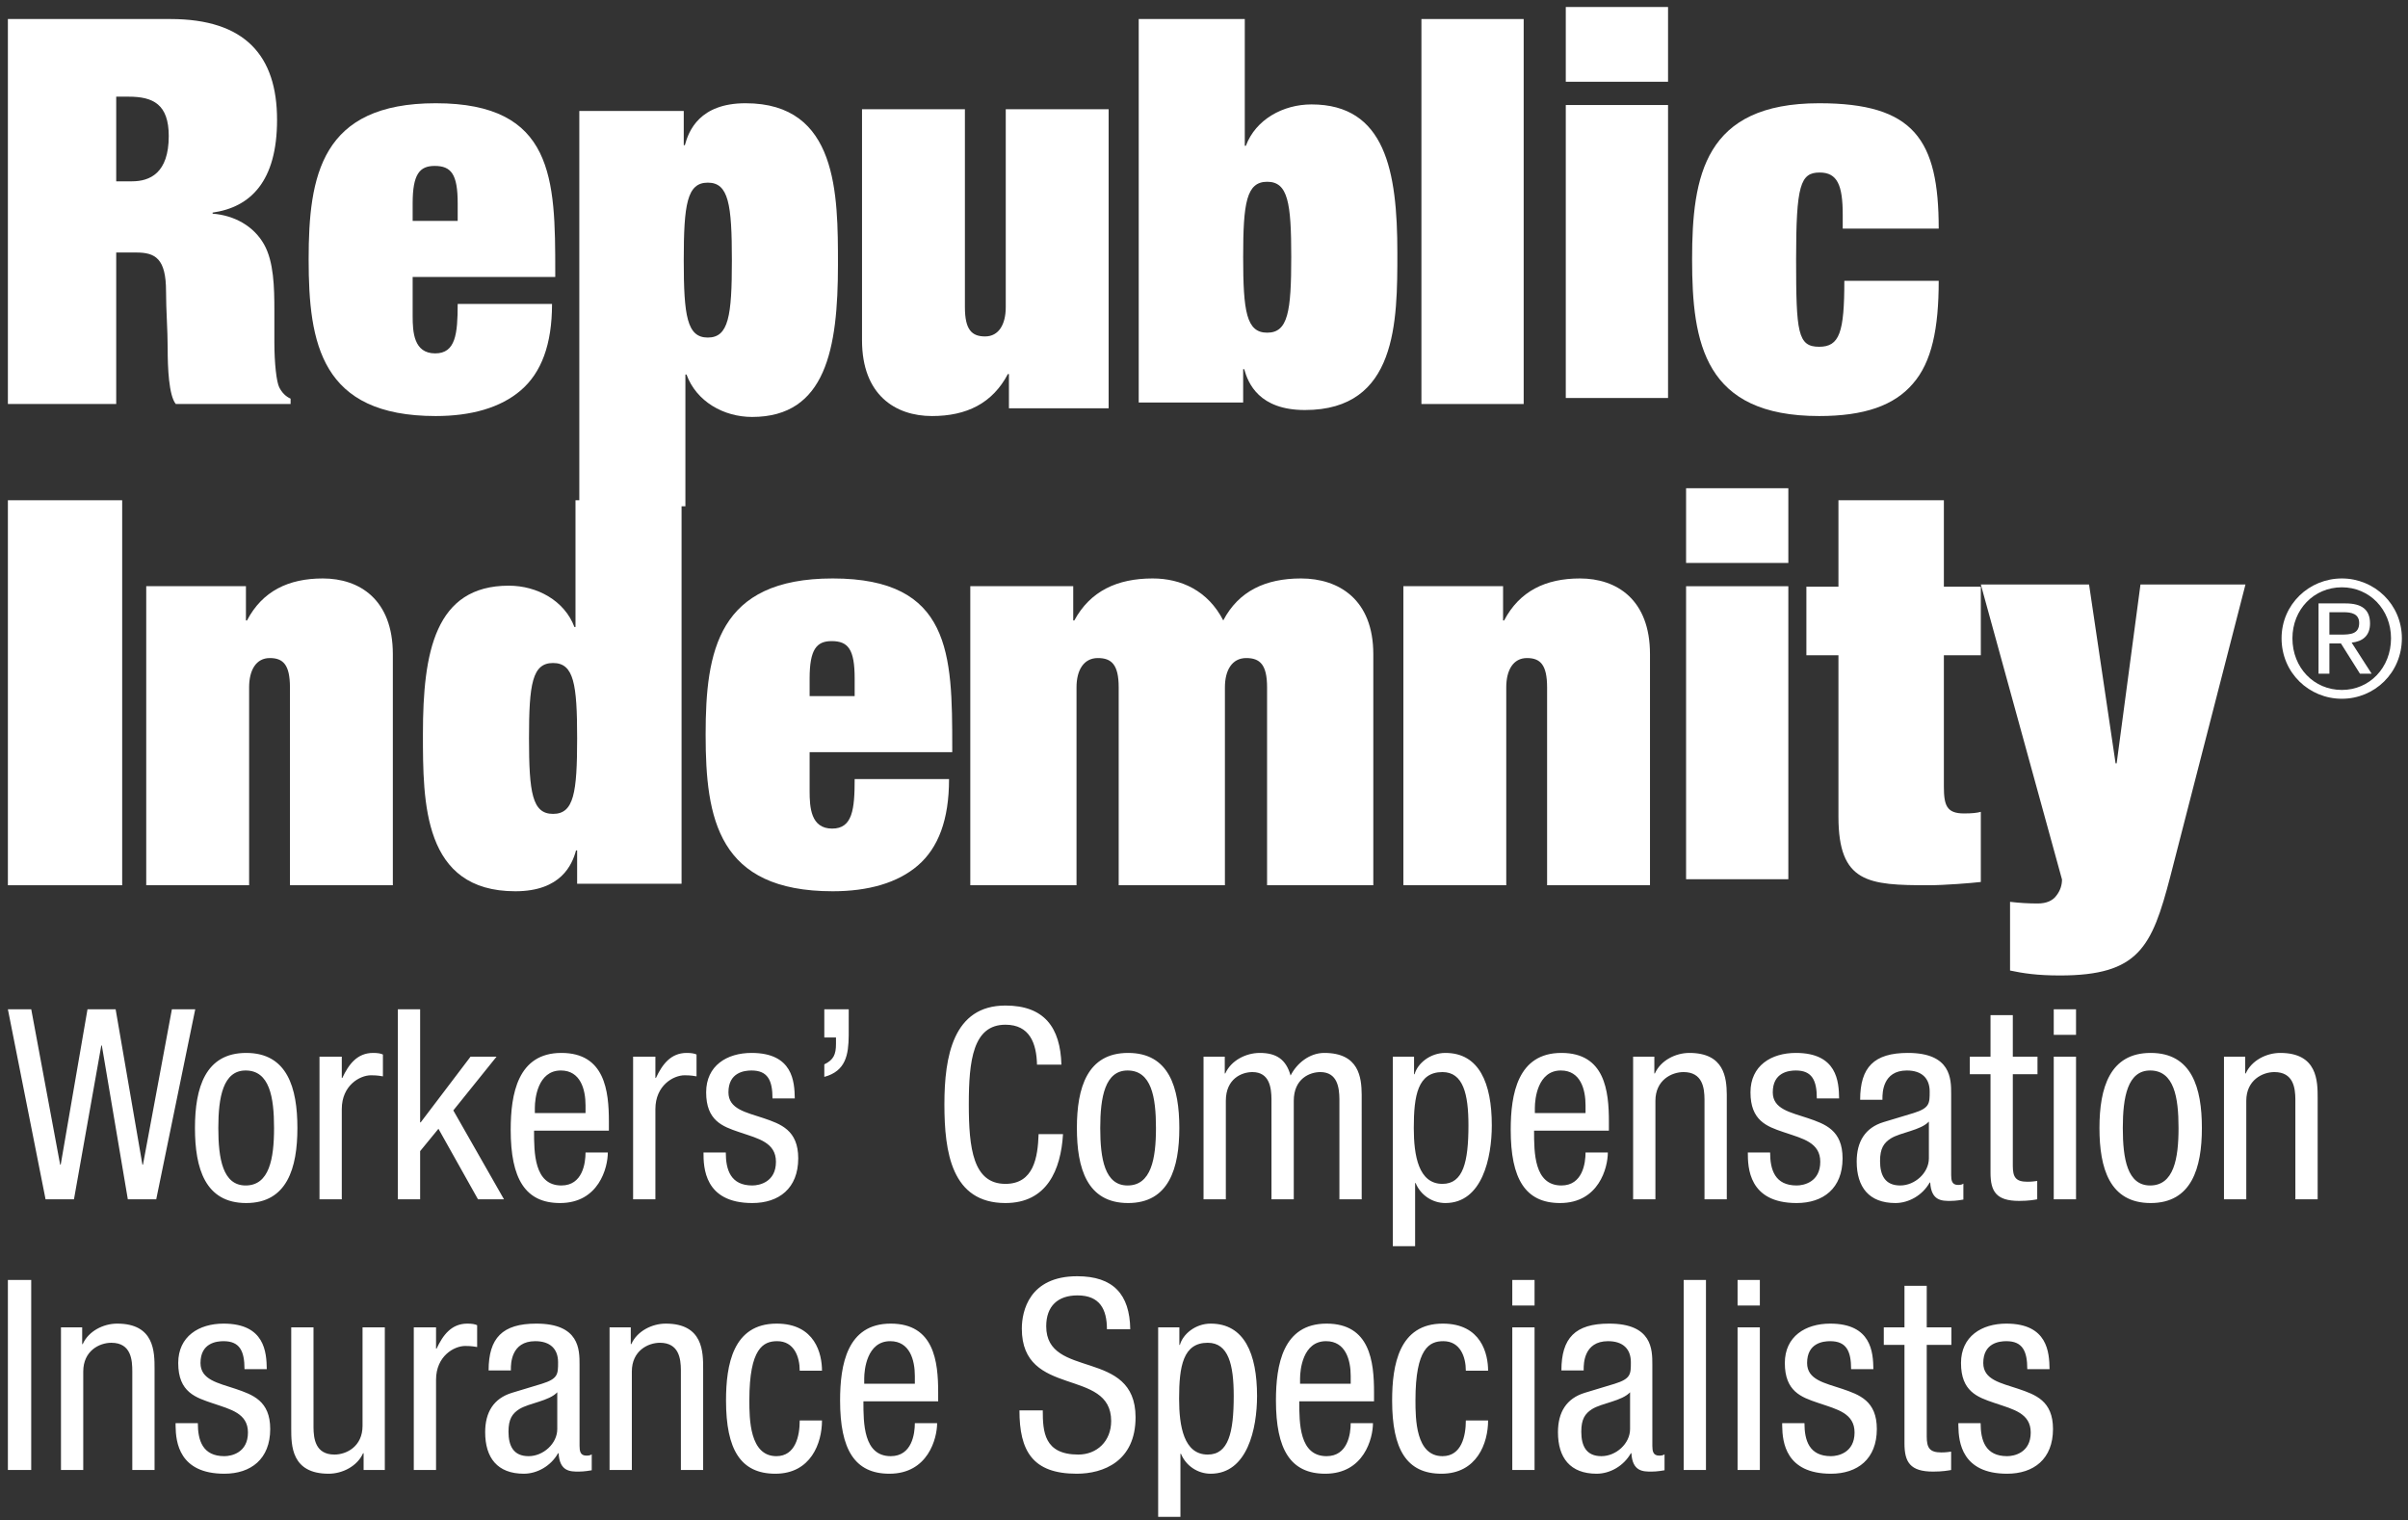
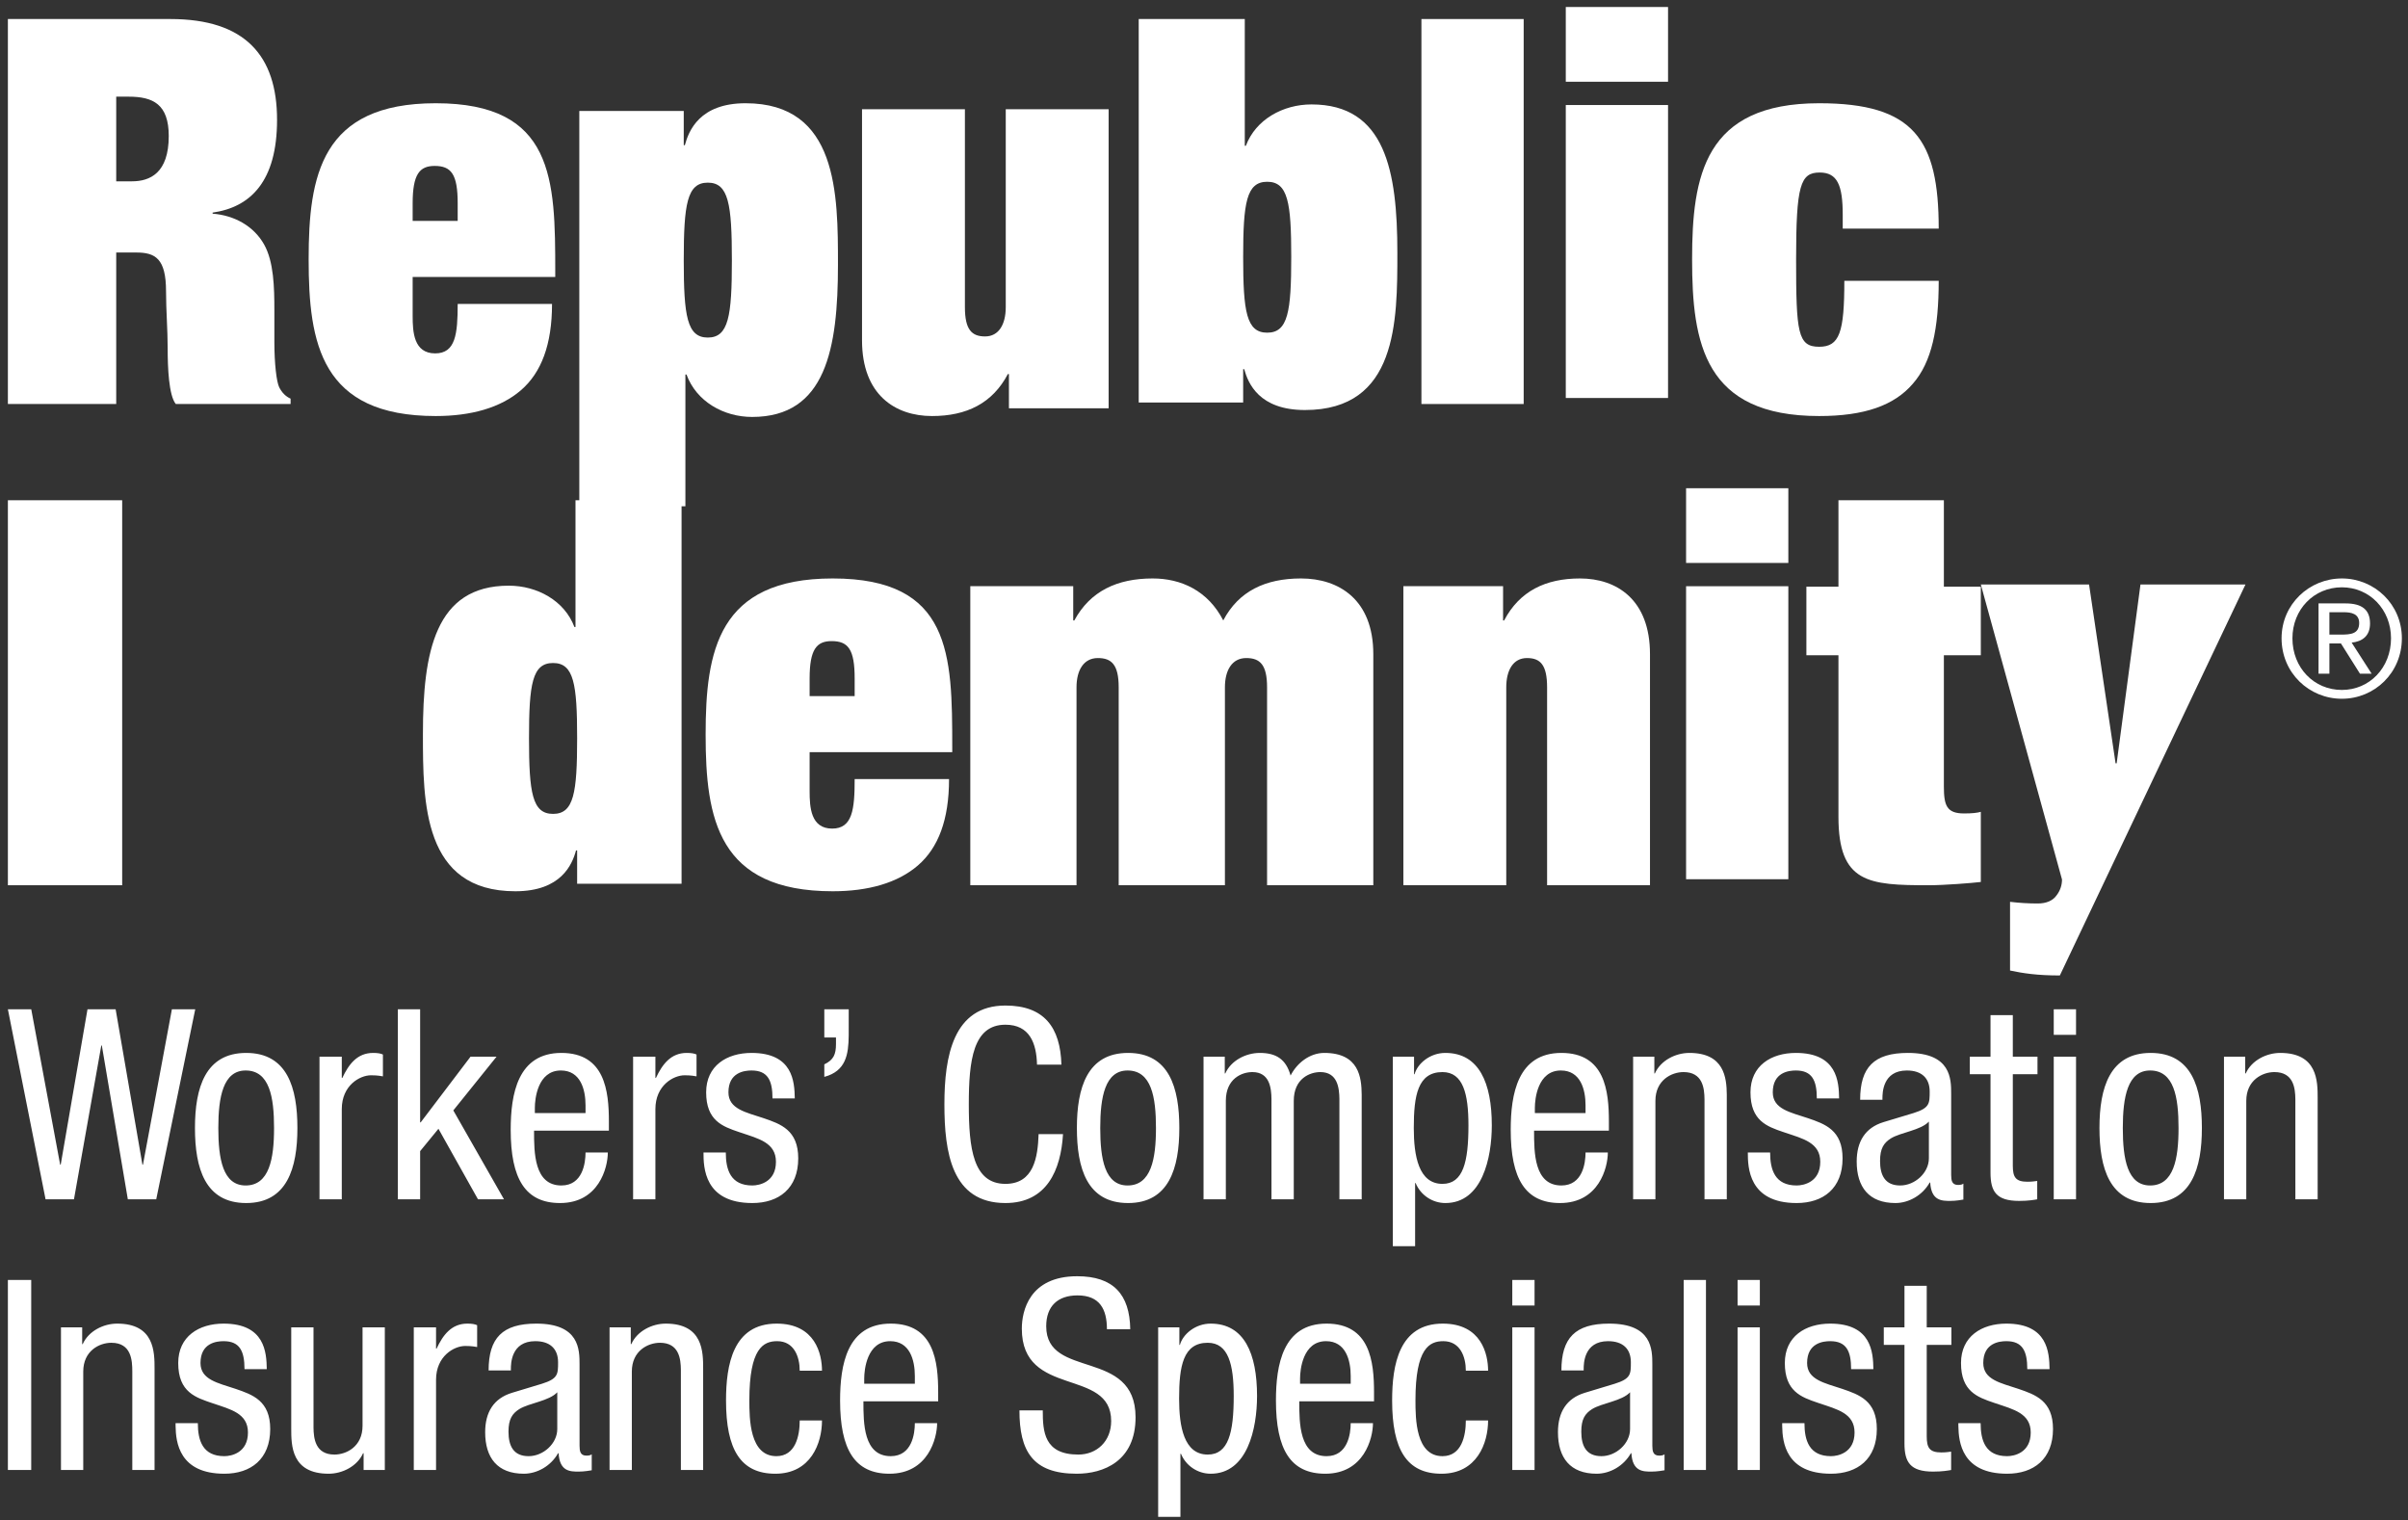
<svg xmlns="http://www.w3.org/2000/svg" width="301px" height="190px" viewBox="0 0 301 190" version="1.1">
  <rect x="0" y="0" width="301" height="190" fill="#333333" stroke="none" />
  <title>Republic-tagline-stack-white</title>
  <desc>Created with Sketch.</desc>
  <g id="Republic-tagline-stack-white" stroke="none" stroke-width="1" fill="none" fill-rule="evenodd">
    <g id="Group" transform="translate(0.943, 0.497)" fill="#FFFFFF">
      <path d="M290.231,76.027 L292.033,76.027 C292.953,76.027 293.953,76.209 293.953,77.375 C293.953,78.763 292.852,78.824 291.651,78.824 L290.231,78.824 L290.231,76.027 Z M288.874,83.71 L290.231,83.71 L290.231,79.929 L291.673,79.929 L294.052,83.71 L295.511,83.71 L293.014,79.827 C294.313,79.689 295.311,79.026 295.311,77.435 C295.311,75.745 294.332,74.925 292.253,74.925 L288.874,74.925 L288.874,83.71 Z M285.611,79.285 C285.611,75.687 288.294,72.912 291.792,72.912 C295.25,72.912 297.934,75.687 297.934,79.285 C297.934,82.964 295.25,85.742 291.792,85.742 C288.294,85.742 285.611,82.964 285.611,79.285 Z M284.253,79.285 C284.253,83.608 287.693,86.844 291.792,86.844 C295.871,86.844 299.291,83.608 299.291,79.285 C299.291,75.044 295.871,71.807 291.792,71.807 C287.693,71.807 284.253,75.044 284.253,79.285 L284.253,79.285 Z" id="Fill-1" />
      <path d="M0.043,50.002 L13.584,50.002 L13.584,31.065 L16.09,31.065 C18.459,31.065 19.812,31.807 19.812,35.916 C19.812,38.277 20.016,40.703 20.016,43.059 C20.016,45.42 20.151,48.926 21.031,50.002 L35.381,50.002 L35.381,49.331 C34.773,49.06 34.3,48.589 33.961,47.915 C33.623,47.241 33.353,44.949 33.353,42.251 L33.353,38.277 C33.353,35.445 33.285,32.21 32.066,30.054 C30.778,27.762 28.343,26.414 25.634,26.212 L25.634,26.078 C30.371,25.404 33.689,22.167 33.689,14.484 C33.689,6.464 29.697,1.882 20.354,1.882 L0.043,1.882 L0.043,50.002 Z M13.584,11.586 L15.141,11.586 C18.189,11.586 20.151,12.531 20.151,16.508 C20.151,21.156 17.782,22.167 15.548,22.167 L13.584,22.167 L13.584,11.586 L13.584,11.586 Z" id="Fill-2" />
      <path d="M56.268,27.115 L50.639,27.115 L50.639,24.915 C50.639,21.274 51.51,20.243 53.387,20.243 C55.462,20.243 56.268,21.274 56.268,24.915 L56.268,27.115 Z M50.639,34.121 L68.464,34.121 L68.464,33.504 C68.464,21.891 68.33,12.408 53.52,12.408 C39.178,12.408 37.637,21.478 37.637,31.924 C37.637,42.434 39.178,51.506 53.52,51.506 C57.943,51.506 61.628,50.476 64.177,48.278 C66.723,46.078 68.061,42.573 68.061,37.489 L56.268,37.489 C56.268,41.269 55.999,43.674 53.452,43.674 C50.772,43.674 50.639,40.993 50.639,39.002 L50.639,34.121 L50.639,34.121 Z" id="Fill-3" />
      <path d="M90.542,32.05 C90.542,39.009 90.131,41.695 87.534,41.695 C84.937,41.695 84.526,39.009 84.526,32.05 C84.526,25.021 84.937,22.333 87.534,22.333 C90.131,22.333 90.542,25.021 90.542,32.05 Z M71.471,62.784 L84.732,62.784 L84.732,46.313 L84.868,46.313 C86.101,49.69 89.515,51.619 93.07,51.619 C102.297,51.619 103.802,43.075 103.802,32.599 C103.802,23.78 103.802,12.408 92.25,12.408 C86.509,12.408 85.143,15.855 84.665,17.648 L84.526,17.648 L84.526,13.374 L71.471,13.374 L71.471,62.784 L71.471,62.784 Z" id="Fill-4" />
      <path d="M125.174,50.537 L137.637,50.537 L137.637,13.16 L124.776,13.16 L124.776,37.897 C124.776,40.036 123.914,41.555 122.192,41.555 C120.533,41.555 119.671,40.727 119.671,37.897 L119.671,13.16 L106.81,13.16 L106.81,42.041 C106.81,48.881 110.988,51.506 115.56,51.506 C119.87,51.506 123.119,49.917 125.042,46.255 L125.174,46.255 L125.174,50.537" id="Fill-5" />
      <path d="M160.463,31.622 C160.463,38.469 160.055,41.086 157.458,41.086 C154.863,41.086 154.452,38.469 154.452,31.622 C154.452,24.842 154.863,22.223 157.458,22.223 C160.055,22.223 160.463,24.842 160.463,31.622 Z M141.396,49.813 L154.452,49.813 L154.452,45.652 L154.586,45.652 C155.066,47.398 156.435,50.754 162.174,50.754 C173.727,50.754 173.727,39.678 173.727,31.084 C173.727,20.878 172.224,12.555 162.994,12.555 C159.438,12.555 156.022,14.434 154.791,17.724 L154.655,17.724 L154.655,1.882 L141.396,1.882 L141.396,49.813 L141.396,49.813 Z" id="Fill-6" />
      <polygon id="Fill-7" points="176.735 50.002 189.517 50.002 189.517 1.882 176.735 1.882" />
      <path d="M194.78,9.72 L207.562,9.72 L207.562,0.378 L194.78,0.378 L194.78,9.72 Z M194.78,49.25 L207.562,49.25 L207.562,12.631 L194.78,12.631 L194.78,49.25 Z" id="Fill-8" />
      <path d="M229.398,28.076 L241.396,28.076 C241.396,16.943 238.311,12.408 226.451,12.408 C212.111,12.408 210.569,21.478 210.569,31.924 C210.569,42.434 212.111,51.506 226.451,51.506 C232.078,51.506 235.833,50.199 238.175,47.452 C240.522,44.771 241.396,40.58 241.396,34.604 L229.599,34.604 C229.599,41.063 228.997,42.847 226.451,42.847 C223.771,42.847 223.57,41.063 223.57,31.924 C223.57,22.648 224.106,21.067 226.517,21.067 C228.73,21.067 229.398,22.648 229.398,26.358 L229.398,28.076" id="Fill-9" />
      <polygon id="Fill-10" points="0.043 110.153 14.329 110.153 14.329 62.032 0.043 62.032" />
-       <path d="M35.3,110.153 L48.163,110.153 L48.163,81.27 C48.163,74.432 43.985,71.807 39.411,71.807 C35.103,71.807 31.854,73.394 29.933,77.053 L29.799,77.053 L29.799,72.77 L17.336,72.77 L17.336,110.153 L30.197,110.153 L30.197,85.415 C30.197,83.275 31.059,81.756 32.783,81.756 C34.44,81.756 35.3,82.581 35.3,85.415 L35.3,110.153" id="Fill-11" />
      <path d="M71.199,91.77 C71.199,98.618 70.788,101.234 68.188,101.234 C65.593,101.234 65.182,98.618 65.182,91.77 C65.182,84.994 65.593,82.375 68.188,82.375 C70.788,82.375 71.199,84.994 71.199,91.77 Z M70.994,77.874 L70.858,77.874 C69.627,74.587 66.207,72.709 62.654,72.709 C53.426,72.709 51.923,81.033 51.923,91.236 C51.923,99.829 51.923,110.905 63.474,110.905 C69.216,110.905 70.583,107.551 71.061,105.798 L71.199,105.798 L71.199,109.963 L84.253,109.963 L84.253,62.032 L70.994,62.032 L70.994,77.874 L70.994,77.874 Z" id="Fill-12" />
      <path d="M105.89,86.509 L100.26,86.509 L100.26,84.309 C100.26,80.67 101.132,79.637 103.008,79.637 C105.086,79.637 105.89,80.67 105.89,84.309 L105.89,86.509 Z M100.26,93.519 L118.088,93.519 L118.088,92.899 C118.088,81.285 117.954,71.807 103.144,71.807 C88.802,71.807 87.261,80.874 87.261,91.318 C87.261,101.832 88.802,110.905 103.144,110.905 C107.567,110.905 111.252,109.874 113.799,107.676 C116.345,105.473 117.687,101.974 117.687,96.884 L105.89,96.884 C105.89,100.665 105.623,103.072 103.076,103.072 C100.396,103.072 100.26,100.393 100.26,98.397 L100.26,93.519 L100.26,93.519 Z" id="Fill-13" />
      <path d="M157.441,110.153 L170.72,110.153 L170.72,81.27 C170.72,74.432 166.406,71.807 161.685,71.807 C157.235,71.807 153.883,73.394 151.964,77.053 C150.048,73.326 146.696,71.807 143.138,71.807 C138.688,71.807 135.333,73.394 133.347,77.053 L133.211,77.053 L133.211,72.77 L120.344,72.77 L120.344,110.153 L133.622,110.153 L133.622,85.415 C133.622,83.275 134.513,81.756 136.29,81.756 C138.003,81.756 138.893,82.581 138.893,85.415 L138.893,110.153 L152.172,110.153 L152.172,85.415 C152.172,83.275 153.062,81.756 154.837,81.756 C156.553,81.756 157.441,82.581 157.441,85.415 L157.441,110.153" id="Fill-14" />
      <path d="M192.444,110.153 L205.306,110.153 L205.306,81.27 C205.306,74.432 201.13,71.807 196.555,71.807 C192.247,71.807 188.998,73.394 187.074,77.053 L186.942,77.053 L186.942,72.77 L174.479,72.77 L174.479,110.153 L187.339,110.153 L187.339,85.415 C187.339,83.275 188.203,81.756 189.925,81.756 C191.584,81.756 192.444,82.581 192.444,85.415 L192.444,110.153" id="Fill-15" />
      <path d="M209.817,69.868 L222.599,69.868 L222.599,60.529 L209.817,60.529 L209.817,69.868 Z M209.817,109.401 L222.599,109.401 L222.599,72.778 L209.817,72.778 L209.817,109.401 Z" id="Fill-16" />
      <path d="M228.863,72.838 L224.855,72.838 L224.855,81.403 L228.863,81.403 L228.863,101.588 C228.863,109.877 232.6,110.153 240.139,110.153 C242.11,110.153 245.574,109.877 246.659,109.744 L246.659,100.977 C246.185,101.113 245.574,101.179 244.556,101.179 C242.378,101.179 242.041,100.165 242.041,97.782 L242.041,81.403 L246.659,81.403 L246.659,72.838 L242.041,72.838 L242.041,62.032 L228.863,62.032 L228.863,72.838" id="Fill-17" />
-       <path d="M256.807,109.434 C256.807,110.118 256.604,110.795 256.131,111.412 C255.658,112.091 254.847,112.434 253.764,112.434 C252.612,112.434 251.46,112.363 250.313,112.227 L250.313,120.814 C251.935,121.157 253.695,121.431 256.538,121.431 C266.413,121.431 268.038,117.888 270.337,109.091 L279.742,72.559 L266.617,72.559 L263.639,94.917 L263.505,94.917 L260.189,72.559 L246.659,72.559 L256.807,109.434" id="Fill-18" />
+       <path d="M256.807,109.434 C256.807,110.118 256.604,110.795 256.131,111.412 C255.658,112.091 254.847,112.434 253.764,112.434 C252.612,112.434 251.46,112.363 250.313,112.227 L250.313,120.814 C251.935,121.157 253.695,121.431 256.538,121.431 L279.742,72.559 L266.617,72.559 L263.639,94.917 L263.505,94.917 L260.189,72.559 L246.659,72.559 L256.807,109.434" id="Fill-18" />
      <path d="M8.303,149.41 L11.719,130.181 L11.786,130.181 L15.036,149.41 L18.586,149.41 L23.462,125.656 L20.543,125.656 L16.927,145.085 L16.861,145.085 L13.511,125.656 L9.994,125.656 L6.644,145.085 L6.578,145.085 L2.962,125.656 L0.043,125.656 L4.753,149.41 L8.303,149.41 Z M29.83,149.876 C34.938,149.876 36.232,145.518 36.232,140.494 C36.232,135.47 34.971,131.112 29.83,131.112 C24.721,131.112 23.427,135.47 23.427,140.494 C23.427,145.518 24.688,149.876 29.83,149.876 Z M29.763,147.68 C26.911,147.68 26.347,144.353 26.347,140.494 C26.347,136.635 26.944,133.308 29.763,133.308 C32.749,133.308 33.313,136.635 33.313,140.494 C33.313,144.353 32.716,147.68 29.763,147.68 Z M41.78,149.41 L41.78,138.132 C41.78,135.171 44.036,133.907 45.429,133.907 C46.324,133.907 46.656,134.007 46.922,134.04 L46.922,131.312 C46.656,131.179 46.258,131.112 45.694,131.112 C43.704,131.112 42.642,132.543 41.846,134.239 L41.78,134.239 L41.78,131.578 L38.994,131.578 L38.994,149.41 L41.78,149.41 Z M51.574,149.41 L51.574,143.388 L53.863,140.594 L58.806,149.41 L62.056,149.41 L55.721,138.298 L61.128,131.578 L57.877,131.578 L51.641,139.795 L51.574,139.795 L51.574,125.656 L48.788,125.656 L48.788,149.41 L51.574,149.41 Z M69.064,149.876 C73.907,149.876 75.035,145.451 75.035,143.555 L72.249,143.555 C72.249,144.885 71.884,147.68 69.23,147.68 C65.813,147.68 65.813,143.555 65.813,140.827 L75.168,140.827 L75.168,139.696 C75.168,135.87 74.67,131.112 69.23,131.112 C63.757,131.112 62.894,136.269 62.894,140.727 C62.894,146.848 64.719,149.876 69.064,149.876 Z M72.249,138.631 L65.913,138.631 L65.913,137.966 C65.913,136.901 66.245,133.308 69.164,133.308 C71.618,133.308 72.249,135.67 72.249,137.666 L72.249,138.631 Z M80.981,149.41 L80.981,138.132 C80.981,135.171 83.237,133.907 84.63,133.907 C85.526,133.907 85.858,134.007 86.123,134.04 L86.123,131.312 C85.858,131.179 85.46,131.112 84.896,131.112 C82.905,131.112 81.844,132.543 81.048,134.239 L80.981,134.239 L80.981,131.578 L78.195,131.578 L78.195,149.41 L80.981,149.41 Z M93.098,149.876 C96.415,149.876 98.836,148.046 98.836,144.287 C98.836,140.76 96.647,139.995 94.491,139.263 C92.302,138.531 90.112,138.132 90.112,136.036 C90.112,133.541 92.103,133.308 92.998,133.308 C95.022,133.308 95.619,134.539 95.619,136.801 L98.405,136.801 C98.372,134.705 98.173,131.112 92.998,131.112 C89.913,131.112 87.326,132.709 87.326,136.036 C87.326,139.568 89.359,140.3 91.423,140.998 L91.704,141.093 C93.861,141.825 96.05,142.324 96.05,144.719 C96.05,147.248 93.993,147.68 93.098,147.68 C90.378,147.68 89.781,145.717 89.781,143.555 L86.994,143.555 C86.994,145.385 87.06,149.876 93.098,149.876 Z M102.096,134.106 C104.806,133.379 105.121,131.301 105.146,128.928 L105.148,125.656 L102.096,125.656 L102.096,129.183 L103.555,129.183 L103.555,129.981 C103.555,131.312 103.257,131.977 102.096,132.543 L102.096,134.106 Z M124.736,149.876 C129.911,149.876 131.669,145.75 131.934,141.259 L128.882,141.259 C128.783,144.154 128.285,147.48 124.736,147.48 C120.689,147.48 120.158,143.022 120.158,137.533 C120.158,132.044 120.689,127.586 124.736,127.586 C127.755,127.586 128.617,129.881 128.683,132.576 L131.735,132.576 C131.603,127.918 129.579,125.19 124.736,125.19 C118.201,125.19 117.107,131.545 117.107,137.533 C117.107,143.521 118.002,149.876 124.736,149.876 Z M140.07,149.876 C145.178,149.876 146.472,145.518 146.472,140.494 C146.472,135.47 145.211,131.112 140.07,131.112 C134.961,131.112 133.668,135.47 133.668,140.494 C133.668,145.518 134.928,149.876 140.07,149.876 Z M140.004,147.68 C137.151,147.68 136.587,144.353 136.587,140.494 C136.587,136.635 137.184,133.308 140.004,133.308 C142.989,133.308 143.553,136.635 143.553,140.494 C143.553,144.353 142.956,147.68 140.004,147.68 Z M152.286,149.41 L152.286,137.101 C152.286,134.306 154.309,133.507 155.603,133.507 C157.771,133.507 157.975,135.508 157.99,136.878 L157.991,149.41 L160.778,149.41 L160.778,137.101 C160.778,134.306 162.801,133.507 164.095,133.507 C166.263,133.507 166.467,135.508 166.482,136.878 L166.483,149.41 L169.269,149.41 L169.268,136.315 C169.247,134.198 168.947,131.112 164.592,131.112 C162.768,131.112 161.176,132.376 160.38,133.94 C159.816,131.911 158.588,131.112 156.532,131.112 C154.807,131.112 152.949,132.044 152.219,133.674 L152.153,133.674 L152.153,131.578 L149.499,131.578 L149.499,149.41 L152.286,149.41 Z M175.946,155.265 L175.946,147.381 L176.012,147.381 C176.642,148.911 178.135,149.876 179.727,149.876 C184.338,149.876 185.532,144.22 185.532,140.161 C185.532,134.872 183.94,131.112 179.727,131.112 C177.803,131.112 176.244,132.443 175.879,133.774 L175.813,133.774 L175.813,131.578 L173.159,131.578 L173.159,155.265 L175.946,155.265 Z M179.362,147.48 C176.377,147.48 175.78,143.954 175.78,140.494 C175.78,136.435 176.277,133.507 179.362,133.507 C181.95,133.507 182.613,136.236 182.613,140.161 C182.613,144.752 181.95,147.48 179.362,147.48 Z M194.066,149.876 C198.909,149.876 200.037,145.451 200.037,143.555 L197.25,143.555 C197.25,144.885 196.885,147.68 194.232,147.68 C190.815,147.68 190.815,143.555 190.815,140.827 L200.169,140.827 L200.169,139.696 C200.169,135.87 199.672,131.112 194.232,131.112 C188.758,131.112 187.896,136.269 187.896,140.727 C187.896,146.848 189.72,149.876 194.066,149.876 Z M197.25,138.631 L190.915,138.631 L190.915,137.966 C190.915,136.901 191.246,133.308 194.165,133.308 C196.62,133.308 197.25,135.67 197.25,137.666 L197.25,138.631 Z M205.983,149.41 L205.983,137.101 C205.983,134.506 208.007,133.507 209.499,133.507 C211.894,133.507 212.104,135.519 212.119,136.89 L212.12,149.41 L214.906,149.41 L214.905,136.315 C214.884,134.198 214.584,131.112 210.229,131.112 C208.504,131.112 206.647,132.044 205.917,133.674 L205.85,133.674 L205.85,131.578 L203.197,131.578 L203.197,149.41 L205.983,149.41 Z M223.639,149.876 C226.956,149.876 229.378,148.046 229.378,144.287 C229.378,140.76 227.188,139.995 225.032,139.263 C222.843,138.531 220.654,138.132 220.654,136.036 C220.654,133.541 222.644,133.308 223.539,133.308 C225.563,133.308 226.16,134.539 226.16,136.801 L228.946,136.801 C228.913,134.705 228.714,131.112 223.539,131.112 C220.455,131.112 217.867,132.709 217.867,136.036 C217.867,139.568 219.901,140.3 221.964,140.998 L222.246,141.093 C224.402,141.825 226.591,142.324 226.591,144.719 C226.591,147.248 224.535,147.68 223.639,147.68 C220.919,147.68 220.322,145.717 220.322,143.555 L217.535,143.555 C217.535,145.385 217.602,149.876 223.639,149.876 Z M235.987,149.876 C237.646,149.876 239.371,148.911 240.267,147.314 L240.333,147.314 C240.466,149.61 241.792,149.61 242.854,149.61 C243.551,149.61 244.28,149.477 244.479,149.443 L244.479,147.447 C244.347,147.547 244.181,147.614 243.816,147.614 C243.032,147.614 242.961,147.036 242.954,146.381 L242.953,136.236 C242.953,134.372 242.953,131.112 237.546,131.112 C233.301,131.112 231.576,132.909 231.576,136.967 L234.362,136.967 L234.362,136.801 C234.362,136.169 234.362,133.308 237.414,133.308 C239.271,133.308 240.267,134.273 240.267,135.936 C240.267,137.433 240.267,137.999 238.243,138.631 L234.495,139.762 C232.206,140.461 231.144,142.191 231.144,144.686 C231.144,147.88 232.67,149.876 235.987,149.876 Z M236.585,147.68 C234.694,147.68 234.063,146.416 234.063,144.619 C234.063,143.056 234.528,142.357 235.423,141.791 C236.684,141.026 239.139,140.793 240.167,139.696 L240.167,144.287 C240.167,146.116 238.409,147.68 236.585,147.68 Z M251.454,149.61 C252.615,149.61 253.345,149.477 253.71,149.41 L253.71,147.115 C253.411,147.148 253.079,147.214 252.482,147.214 C251.023,147.214 250.658,146.649 250.658,145.218 L250.658,133.774 L253.743,133.774 L253.743,131.578 L250.658,131.578 L250.658,126.388 L247.871,126.388 L247.871,131.578 L245.284,131.578 L245.284,133.774 L247.871,133.774 L247.871,146.083 C247.871,148.412 248.568,149.61 251.454,149.61 Z M258.561,128.85 L258.561,125.656 L255.775,125.656 L255.775,128.85 L258.561,128.85 Z M258.561,149.41 L258.561,131.578 L255.775,131.578 L255.775,149.41 L258.561,149.41 Z M267.891,149.876 C273,149.876 274.293,145.518 274.293,140.494 C274.293,135.47 273.033,131.112 267.891,131.112 C262.783,131.112 261.489,135.47 261.489,140.494 C261.489,145.518 262.75,149.876 267.891,149.876 Z M267.825,147.68 C264.972,147.68 264.408,144.353 264.408,140.494 C264.408,136.635 265.005,133.308 267.825,133.308 C270.81,133.308 271.374,136.635 271.374,140.494 C271.374,144.353 270.777,147.68 267.825,147.68 Z M279.842,149.41 L279.842,137.101 C279.842,134.506 281.865,133.507 283.358,133.507 C285.753,133.507 285.962,135.519 285.977,136.89 L285.978,149.41 L288.765,149.41 L288.765,136.768 C288.765,134.672 288.765,131.112 284.087,131.112 C282.363,131.112 280.505,132.044 279.775,133.674 L279.709,133.674 L279.709,131.578 L277.055,131.578 L277.055,149.41 L279.842,149.41 Z" id="Workers’Compensation" fill-rule="nonzero" />
      <path d="M2.959,183.245 L2.959,159.491 L0.043,159.491 L0.043,183.245 L2.959,183.245 Z M9.463,183.245 L9.463,170.935 C9.463,168.34 11.484,167.342 12.976,167.342 C15.494,167.342 15.594,169.571 15.594,170.935 L15.594,183.245 L18.377,183.245 L18.377,170.602 C18.377,168.506 18.377,164.947 13.705,164.947 C11.981,164.947 10.126,165.878 9.397,167.508 L9.33,167.508 L9.33,165.412 L6.679,165.412 L6.679,183.245 L9.463,183.245 Z M27.101,183.71 C30.415,183.71 32.834,181.881 32.834,178.121 C32.834,174.595 30.647,173.83 28.493,173.098 C26.306,172.366 24.119,171.966 24.119,169.871 C24.119,167.375 26.107,167.142 27.002,167.142 C29.023,167.142 29.62,168.373 29.62,170.636 L32.404,170.636 C32.37,168.54 32.172,164.947 27.002,164.947 C23.92,164.947 21.335,166.544 21.335,169.871 C21.335,173.563 23.555,174.195 25.709,174.927 C27.864,175.659 30.051,176.158 30.051,178.554 C30.051,181.082 27.996,181.515 27.101,181.515 C24.384,181.515 23.787,179.552 23.787,177.389 L21.004,177.389 L21.006,177.762 C21.035,179.763 21.447,183.71 27.101,183.71 Z M40.133,183.71 C41.857,183.71 43.712,182.779 44.442,181.149 L44.508,181.149 L44.508,183.245 L47.159,183.245 L47.159,165.412 L44.375,165.412 L44.375,177.722 C44.375,180.317 42.354,181.315 40.863,181.315 C38.47,181.315 38.261,179.303 38.246,177.933 L38.245,165.412 L35.461,165.412 L35.461,178.055 C35.461,180.151 35.461,183.71 40.133,183.71 Z M53.563,183.245 L53.563,171.966 C53.563,169.006 55.817,167.741 57.209,167.741 C58.103,167.741 58.435,167.841 58.7,167.874 L58.7,165.146 C58.435,165.013 58.037,164.947 57.474,164.947 C55.485,164.947 54.425,166.377 53.63,168.074 L53.563,168.074 L53.563,165.412 L50.78,165.412 L50.78,183.245 L53.563,183.245 Z M64.541,183.71 C66.198,183.71 67.921,182.746 68.816,181.149 L68.882,181.149 C69.015,183.444 70.34,183.444 71.401,183.444 C72.096,183.444 72.826,183.311 73.024,183.278 L73.024,181.282 C72.892,181.382 72.726,181.448 72.362,181.448 C71.578,181.448 71.507,180.871 71.501,180.216 L71.5,170.07 C71.5,168.207 71.5,164.947 66.098,164.947 C61.857,164.947 60.133,166.743 60.133,170.802 L62.917,170.802 L62.917,170.636 C62.917,170.004 62.917,167.142 65.966,167.142 C67.822,167.142 68.816,168.107 68.816,169.771 C68.816,171.268 68.816,171.833 66.794,172.465 L63.05,173.597 C60.763,174.295 59.703,176.025 59.703,178.52 C59.703,181.714 61.227,183.71 64.541,183.71 Z M65.137,181.515 C63.248,181.515 62.619,180.25 62.619,178.454 C62.619,176.89 63.083,176.192 63.977,175.626 C65.237,174.861 67.689,174.628 68.716,173.53 L68.716,178.121 C68.716,179.951 66.96,181.515 65.137,181.515 Z M78.037,183.245 L78.037,170.935 C78.037,168.34 80.058,167.342 81.55,167.342 C83.942,167.342 84.152,169.354 84.167,170.724 L84.168,183.245 L86.951,183.245 L86.951,170.602 C86.951,168.506 86.951,164.947 82.279,164.947 C80.555,164.947 78.7,165.878 77.971,167.508 L77.904,167.508 L77.904,165.412 L75.253,165.412 L75.253,183.245 L78.037,183.245 Z M95.974,183.71 C100.414,183.71 101.806,179.884 101.806,177.057 L99.022,177.057 C99.022,178.986 98.492,181.515 96.106,181.515 C92.759,181.515 92.726,176.857 92.726,174.528 C92.726,168.007 94.482,167.142 96.206,167.142 C98.327,167.142 99.022,169.105 99.022,170.835 L101.806,170.835 C101.806,168.773 100.978,164.947 96.139,164.947 C90.671,164.947 89.81,170.103 89.81,174.561 C89.81,180.683 91.632,183.71 95.974,183.71 Z M110.232,183.71 C115.07,183.71 116.197,179.286 116.197,177.389 L113.413,177.389 C113.413,178.72 113.049,181.515 110.398,181.515 C106.984,181.515 106.984,177.389 106.984,174.661 L116.329,174.661 L116.329,173.53 C116.329,169.704 115.832,164.947 110.398,164.947 C104.93,164.947 104.068,170.103 104.068,174.561 C104.068,180.683 105.891,183.71 110.232,183.71 Z M113.413,172.465 L107.084,172.465 L107.084,171.8 C107.084,170.736 107.415,167.142 110.331,167.142 C112.784,167.142 113.413,169.505 113.413,171.501 L113.413,172.465 Z M133.645,183.71 C136.992,183.71 141.002,182.147 141.002,176.657 C141.002,167.974 129.834,171.966 129.834,165.279 C129.834,162.751 131.292,161.42 133.745,161.42 C136.528,161.42 137.423,163.15 137.423,165.645 L140.339,165.645 C140.273,161.287 138.218,159.025 133.711,159.025 C127.713,159.025 126.785,163.383 126.785,165.579 C126.785,174.295 137.953,170.403 137.953,177.123 C137.953,179.652 136.164,181.315 133.844,181.315 C129.569,181.315 129.403,178.454 129.403,175.792 L126.487,175.792 C126.487,180.849 128.111,183.71 133.645,183.71 Z M146.611,189.1 L146.611,181.215 L146.677,181.215 C147.307,182.746 148.798,183.71 150.389,183.71 C154.995,183.71 156.188,178.055 156.188,173.996 C156.188,168.706 154.597,164.947 150.389,164.947 C148.467,164.947 146.909,166.277 146.545,167.608 L146.478,167.608 L146.478,165.412 L143.827,165.412 L143.827,189.1 L146.611,189.1 Z M150.024,181.315 C147.042,181.315 146.445,177.789 146.445,174.329 C146.445,170.27 146.942,167.342 150.024,167.342 C152.609,167.342 153.272,170.07 153.272,173.996 C153.272,178.587 152.609,181.315 150.024,181.315 Z M164.713,183.71 C169.552,183.71 170.678,179.286 170.678,177.389 L167.895,177.389 C167.895,178.72 167.53,181.515 164.879,181.515 C161.466,181.515 161.466,177.389 161.466,174.661 L170.811,174.661 L170.811,173.53 C170.811,169.704 170.314,164.947 164.879,164.947 C159.411,164.947 158.55,170.103 158.55,174.561 C158.55,180.683 160.372,183.71 164.713,183.71 Z M167.895,172.465 L161.565,172.465 L161.565,171.8 C161.565,170.736 161.897,167.142 164.813,167.142 C167.265,167.142 167.895,169.505 167.895,171.501 L167.895,172.465 Z M179.237,183.71 C183.677,183.71 185.069,179.884 185.069,177.057 L182.286,177.057 C182.286,178.986 181.755,181.515 179.369,181.515 C176.022,181.515 175.989,176.857 175.989,174.528 C175.989,168.007 177.746,167.142 179.469,167.142 C181.59,167.142 182.286,169.105 182.286,170.835 L185.069,170.835 C185.069,168.773 184.241,164.947 179.402,164.947 C173.935,164.947 173.073,170.103 173.073,174.561 C173.073,180.683 174.896,183.71 179.237,183.71 Z M190.877,162.684 L190.877,159.491 L188.093,159.491 L188.093,162.684 L190.877,162.684 Z M190.877,183.245 L190.877,165.412 L188.093,165.412 L188.093,183.245 L190.877,183.245 Z M198.64,183.71 C200.297,183.71 202.02,182.746 202.915,181.149 L202.981,181.149 C203.114,183.444 204.44,183.444 205.5,183.444 C206.196,183.444 206.925,183.311 207.124,183.278 L207.124,181.282 C206.991,181.382 206.825,181.448 206.461,181.448 C205.678,181.448 205.606,180.871 205.6,180.216 L205.599,170.07 C205.599,168.207 205.599,164.947 200.198,164.947 C195.956,164.947 194.233,166.743 194.233,170.802 L197.016,170.802 L197.016,170.636 C197.016,170.004 197.016,167.142 200.065,167.142 C201.921,167.142 202.915,168.107 202.915,169.771 C202.915,171.268 202.915,171.833 200.894,172.465 L197.149,173.597 C194.862,174.295 193.802,176.025 193.802,178.52 C193.802,181.714 195.326,183.71 198.64,183.71 Z M199.237,181.515 C197.348,181.515 196.718,180.25 196.718,178.454 C196.718,176.89 197.182,176.192 198.077,175.626 C199.336,174.861 201.788,174.628 202.816,173.53 L202.816,178.121 C202.816,179.951 201.059,181.515 199.237,181.515 Z M212.302,183.245 L212.302,159.491 L209.518,159.491 L209.518,183.245 L212.302,183.245 Z M219.038,162.684 L219.038,159.491 L216.254,159.491 L216.254,162.684 L219.038,162.684 Z M219.038,183.245 L219.038,165.412 L216.254,165.412 L216.254,183.245 L219.038,183.245 Z M227.928,183.71 C231.241,183.71 233.661,181.881 233.661,178.121 C233.661,174.595 231.473,173.83 229.319,173.098 C227.132,172.366 224.945,171.966 224.945,169.871 C224.945,167.375 226.933,167.142 227.828,167.142 C229.85,167.142 230.446,168.373 230.446,170.636 L233.23,170.636 C233.197,168.54 232.998,164.947 227.828,164.947 C224.746,164.947 222.161,166.544 222.161,169.871 C222.161,173.403 224.193,174.135 226.255,174.832 L226.536,174.927 C228.69,175.659 230.877,176.158 230.877,178.554 C230.877,181.082 228.822,181.515 227.928,181.515 C225.21,181.515 224.614,179.552 224.614,177.389 L221.83,177.389 L221.832,177.762 C221.862,179.763 222.273,183.71 227.928,183.71 Z M240.695,183.444 C241.854,183.444 242.584,183.311 242.948,183.245 L242.948,180.949 C242.65,180.982 242.318,181.049 241.722,181.049 C240.264,181.049 239.899,180.483 239.899,179.053 L239.899,167.608 L242.981,167.608 L242.981,165.412 L239.899,165.412 L239.899,160.222 L237.116,160.222 L237.116,165.412 L234.531,165.412 L234.531,167.608 L237.116,167.608 L237.116,179.918 C237.116,182.247 237.812,183.444 240.695,183.444 Z M249.949,183.71 C253.263,183.71 255.682,181.881 255.682,178.121 C255.682,174.595 253.495,173.83 251.341,173.098 C249.154,172.366 246.966,171.966 246.966,169.871 C246.966,167.375 248.955,167.142 249.85,167.142 C251.871,167.142 252.467,168.373 252.467,170.636 L255.251,170.636 C255.218,168.54 255.019,164.947 249.85,164.947 C246.768,164.947 244.183,166.544 244.183,169.871 C244.183,173.403 246.214,174.135 248.276,174.832 L248.557,174.927 C250.711,175.659 252.898,176.158 252.898,178.554 C252.898,181.082 250.844,181.515 249.949,181.515 C247.232,181.515 246.635,179.552 246.635,177.389 L243.851,177.389 L243.854,177.762 C243.883,179.763 244.295,183.71 249.949,183.71 Z" id="InsuranceSpecialists" fill-rule="nonzero" />
    </g>
  </g>
</svg>